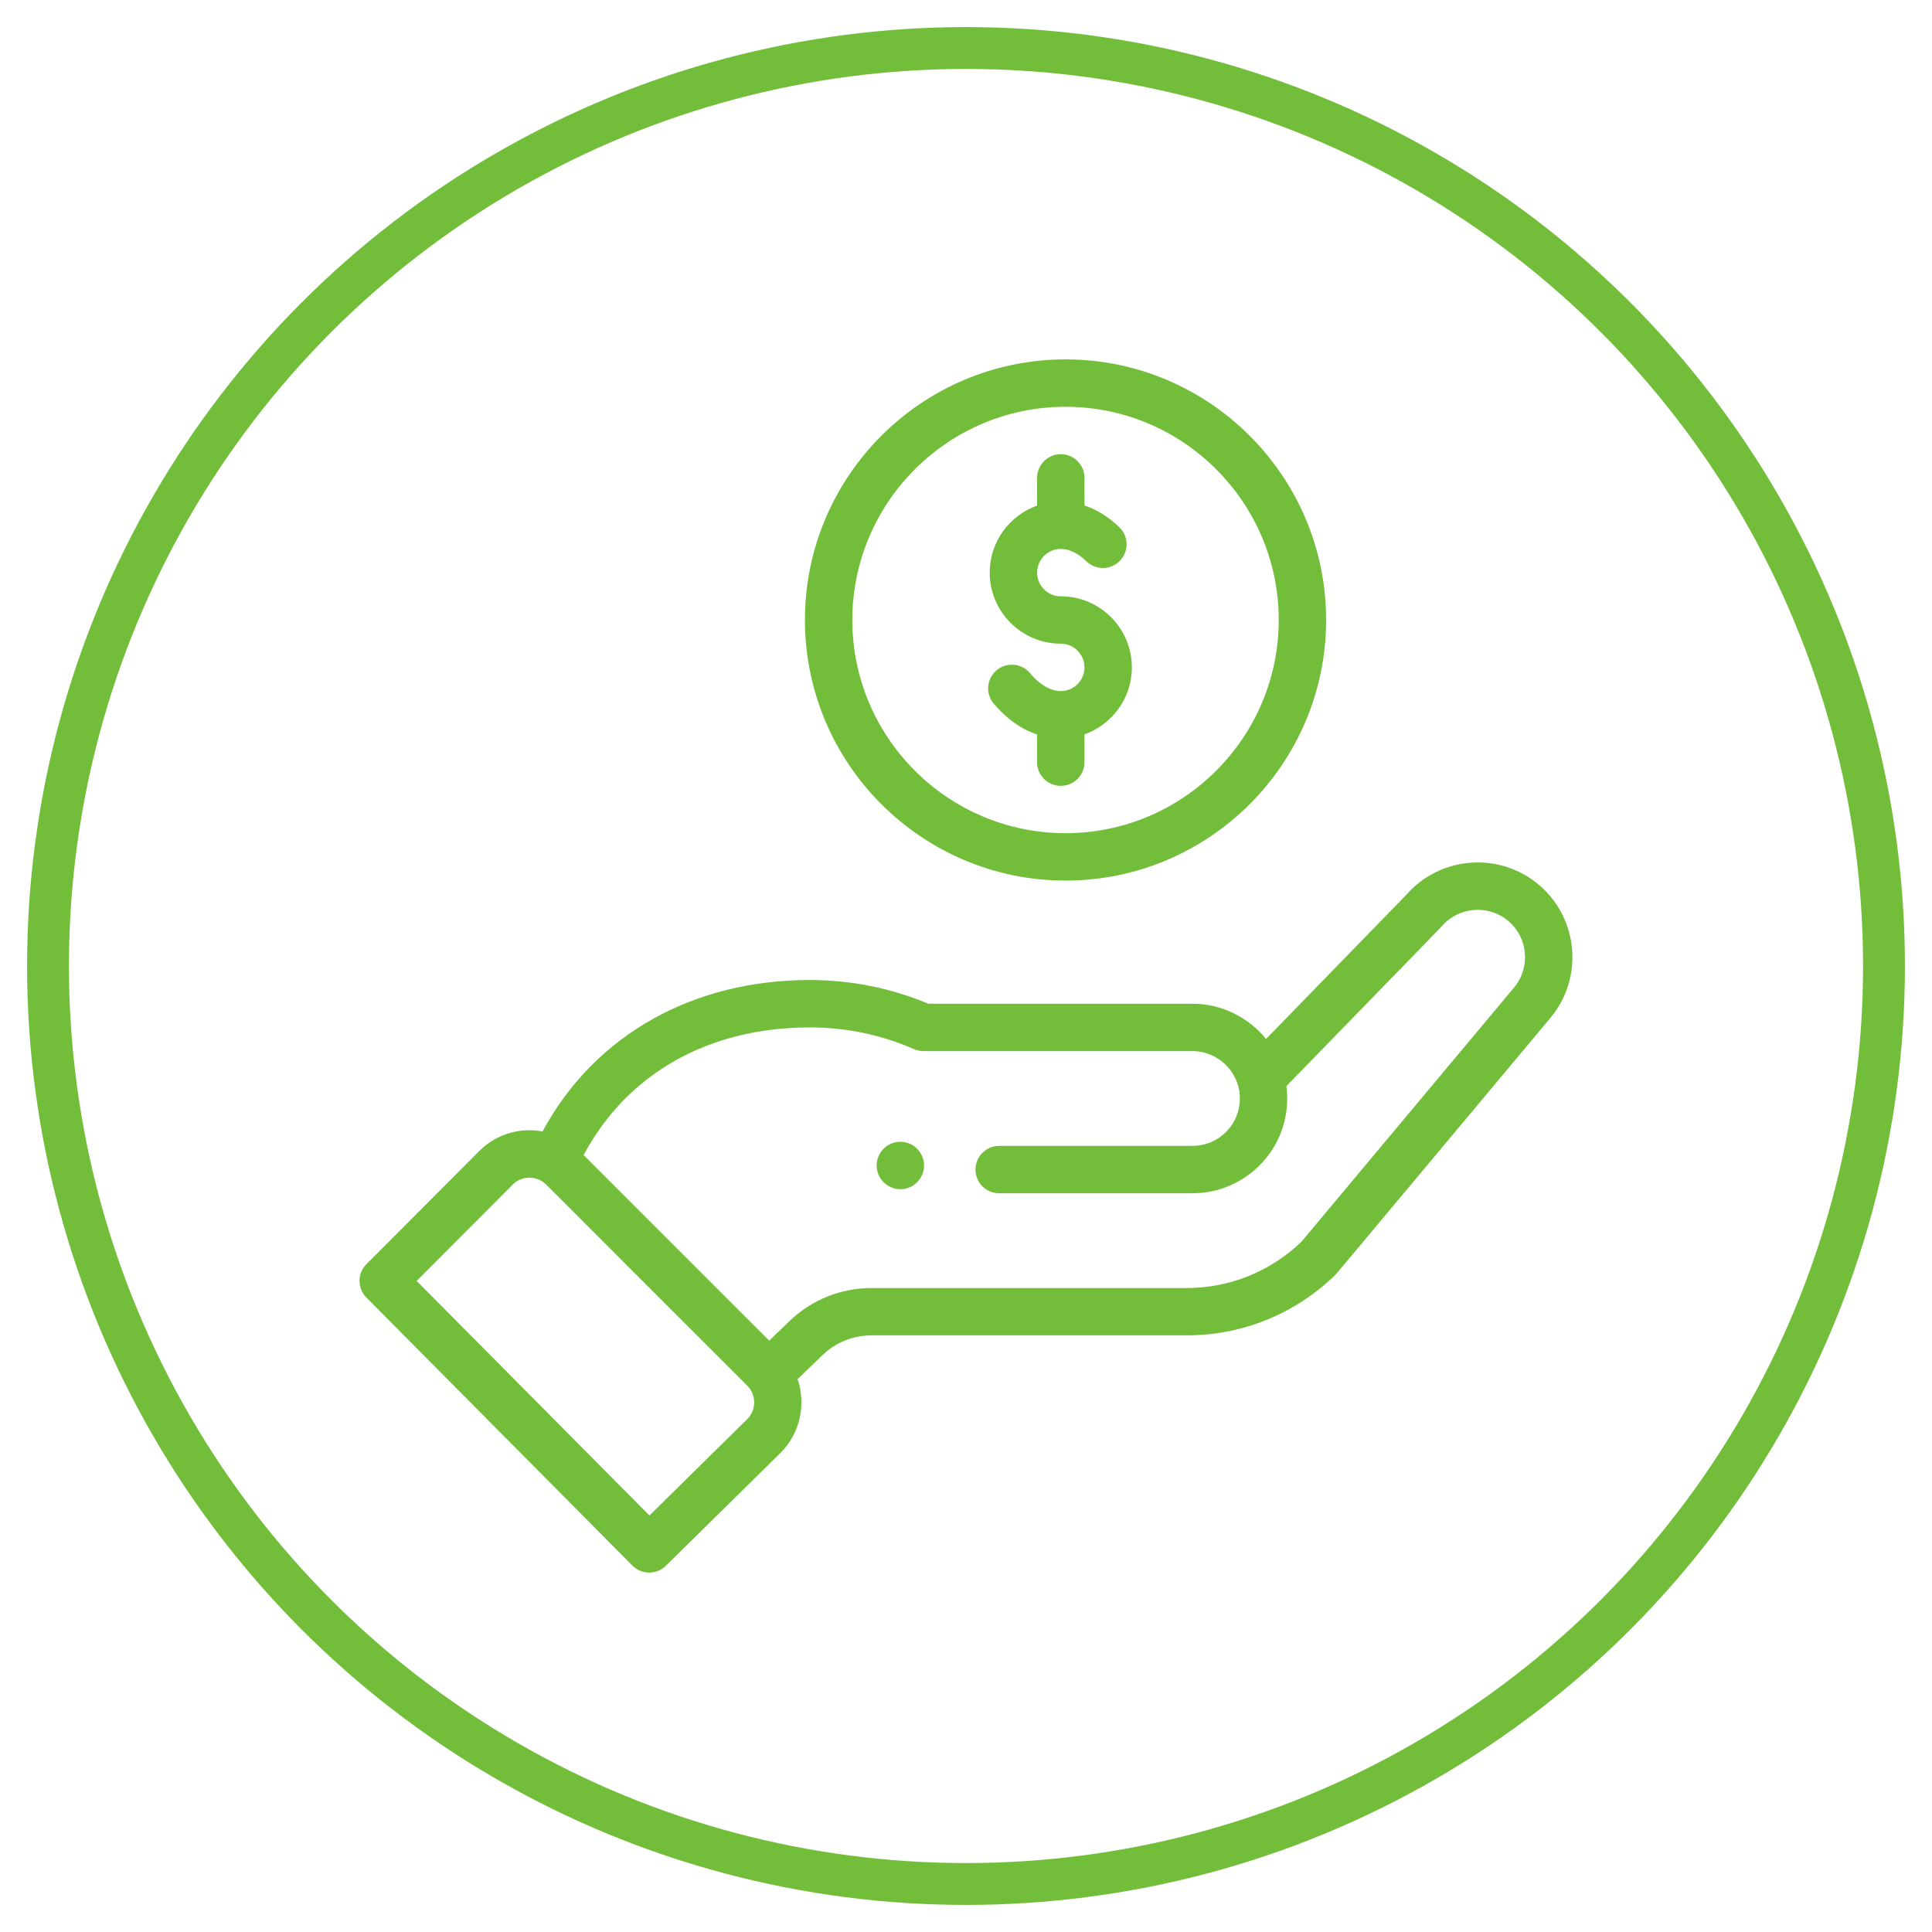
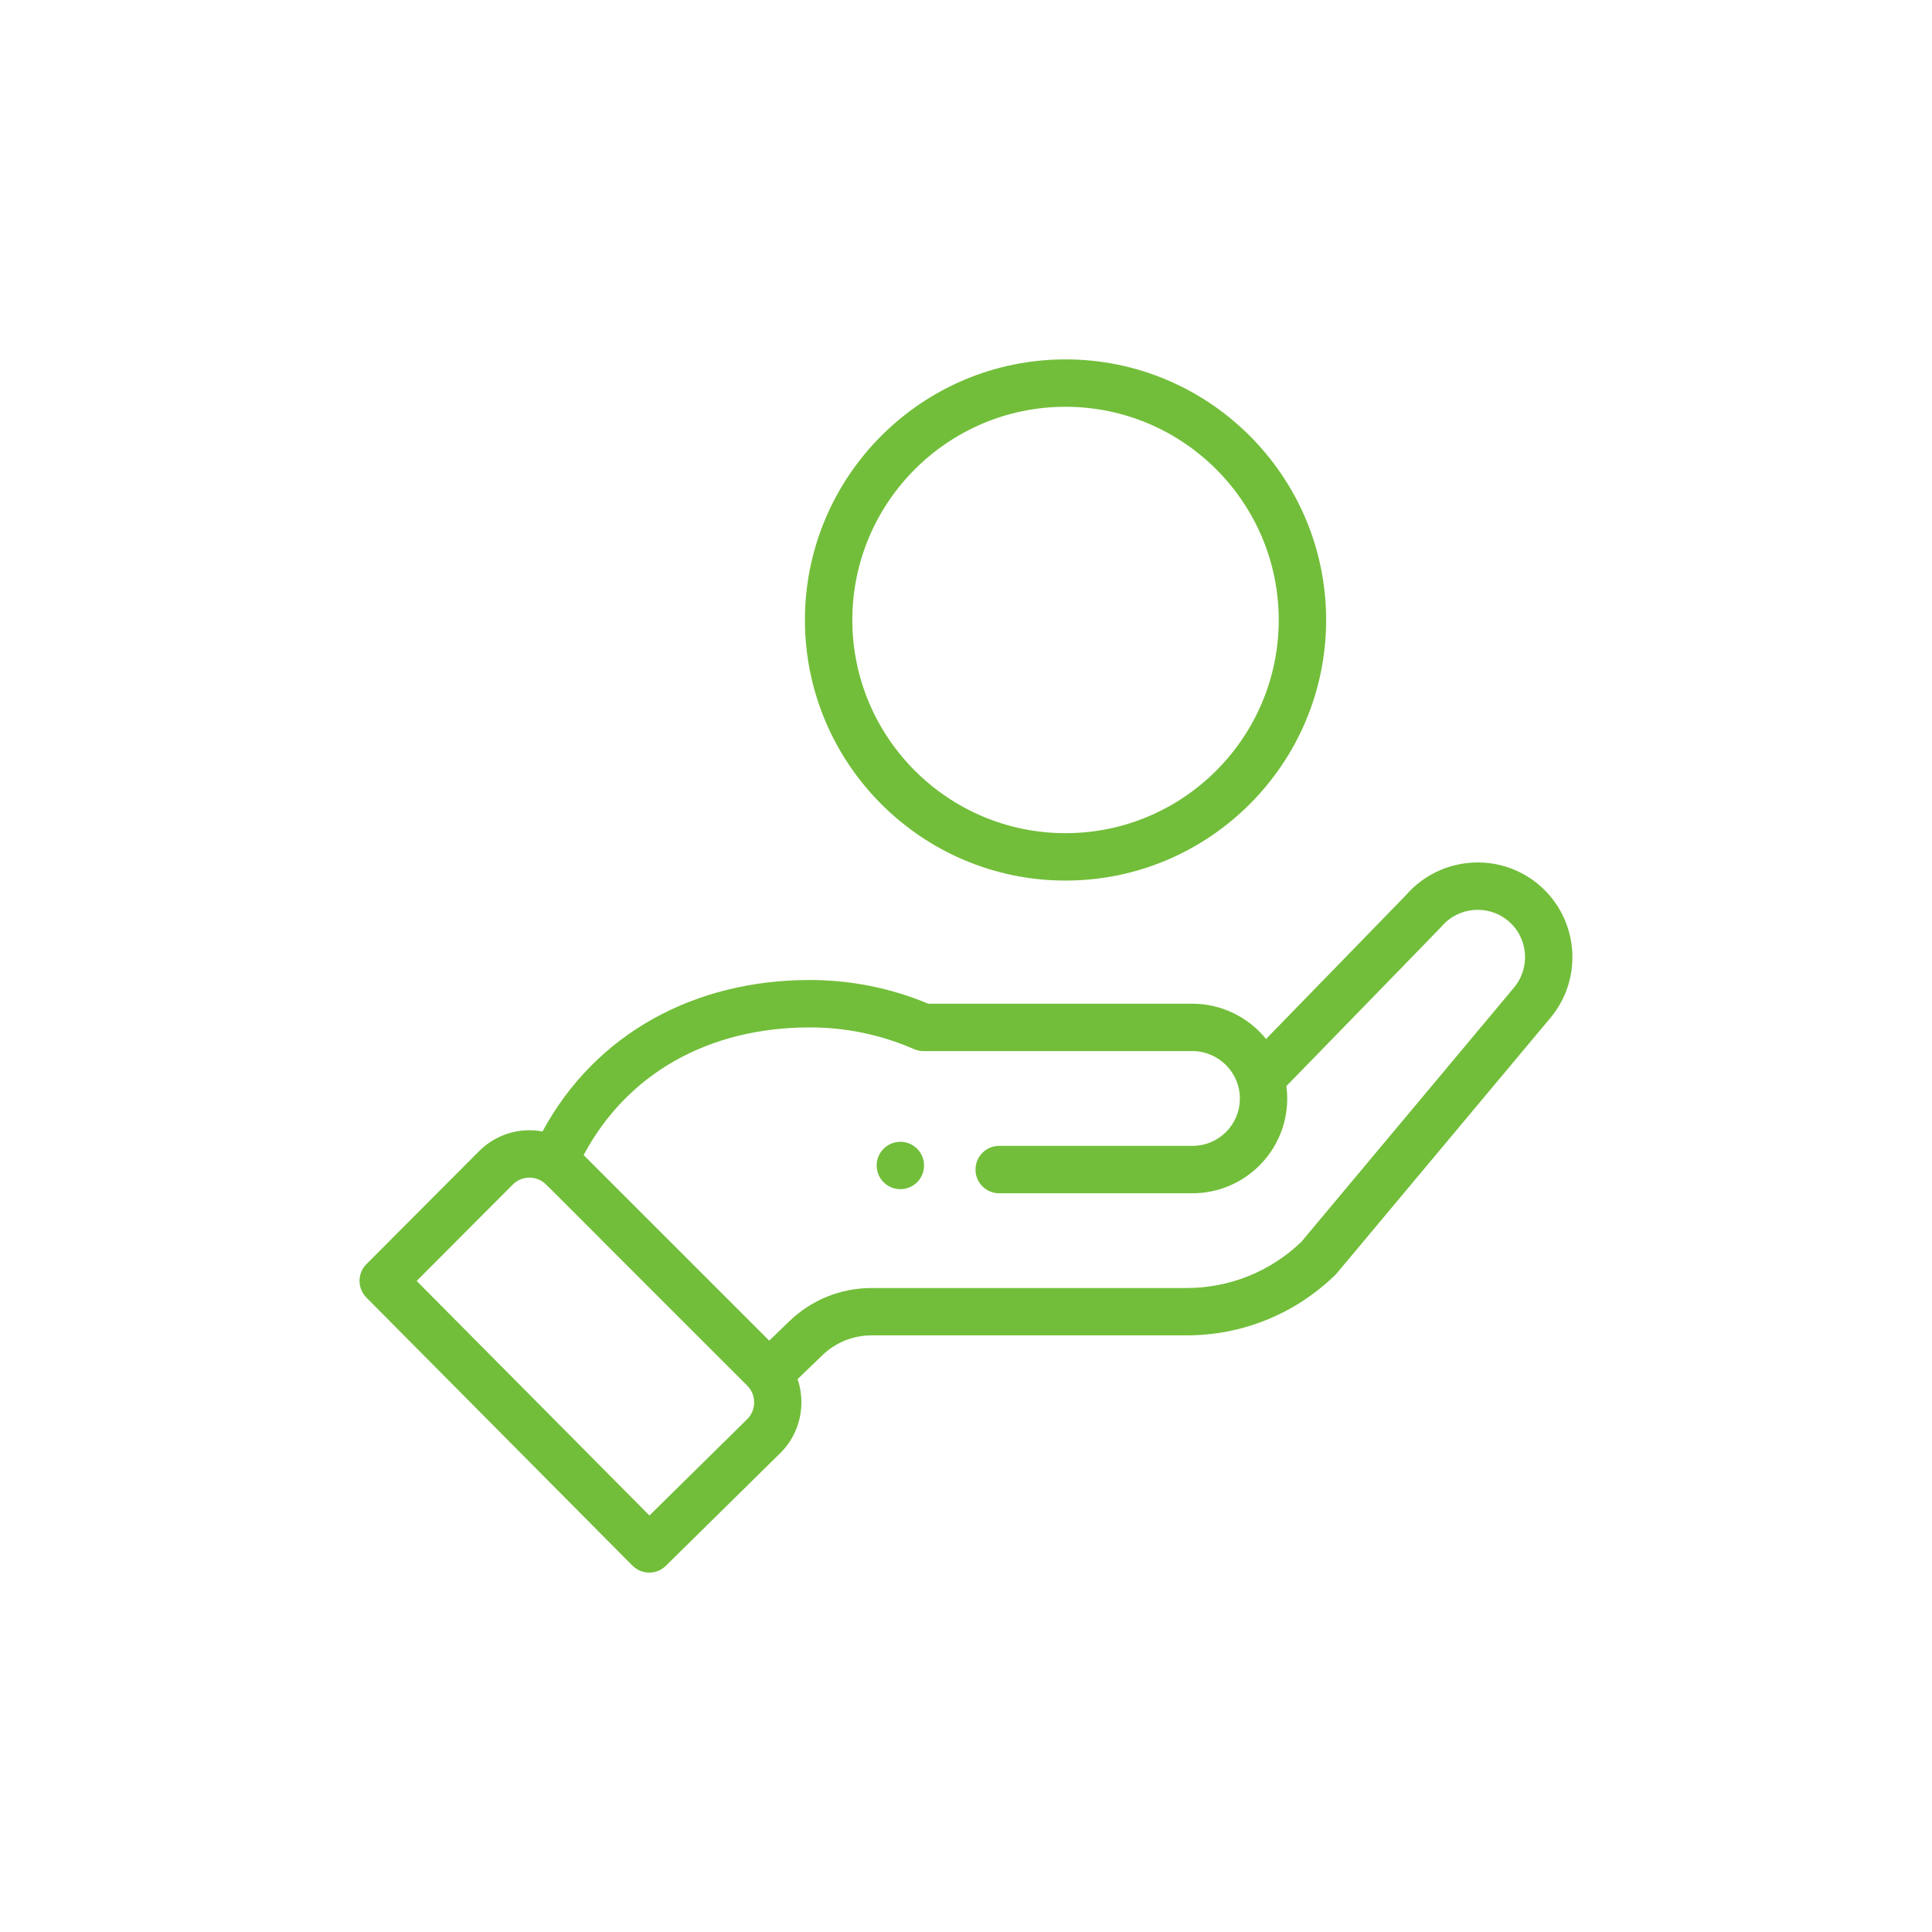
<svg xmlns="http://www.w3.org/2000/svg" id="Layer_1" data-name="Layer 1" viewBox="0 0 600 600">
  <defs>
    <style>      .cls-1 {        fill: none;        stroke: #72be3a;        stroke-miterlimit: 10;        stroke-width: 13px;      }      .cls-2 {        fill: #72be3a;      }    </style>
  </defs>
-   <circle class="cls-1" cx="300" cy="300" r="285.09" />
  <g>
    <path class="cls-2" d="M284.82,367.16c2.87-2.88,2.87-7.53,0-10.41-2.87-2.87-7.53-2.87-10.41,0-2.87,2.88-2.87,7.53,0,10.41,2.88,2.87,7.53,2.87,10.41,0Z" />
    <path class="cls-2" d="M249.98,192.54c0,44.62,36.3,80.93,80.93,80.93s80.93-36.31,80.93-80.93-36.3-80.93-80.93-80.93-80.93,36.3-80.93,80.93Zm147.14,0c0,36.51-29.7,66.21-66.21,66.21s-66.21-29.7-66.21-66.21,29.7-66.21,66.21-66.21,66.21,29.7,66.21,66.21Z" />
    <path class="cls-2" d="M196.41,486.21c2.85,2.87,7.49,2.91,10.38,.06l35.67-35.14c6.06-6.06,7.9-15.03,5.24-22.83l7.67-7.4c4.13-3.99,9.57-6.19,15.32-6.19h97.8c17.35,0,33.75-6.66,46.18-18.76,.51-.5-3.88,4.68,66.72-79.71,10.47-12.39,8.91-30.99-3.5-41.48-12.32-10.39-30.78-8.89-41.29,3.28l-43.41,44.62c-5.48-6.75-13.84-10.95-22.87-10.95h-82.04c-11.67-4.88-24.06-7.36-36.84-7.36-35.43,0-66.36,16.36-82.96,47.04-6.99-1.33-14.37,.79-19.68,6.1l-35,35.1c-2.86,2.87-2.86,7.5-.01,10.38l82.6,83.23Zm55.04-167.14c11.27,0,22.16,2.27,32.39,6.74,.93,.41,1.93,.62,2.95,.62h83.54c7.98,0,14.72,6.51,14.72,14.71s-6.6,14.72-14.72,14.72h-60.02c-4.06,0-7.36,3.29-7.36,7.36s3.29,7.36,7.36,7.36h60.02c16.23,0,29.43-13.2,29.43-29.43,0-1.29-.09-2.58-.26-3.85,42-43.17,47.92-49.23,48.17-49.54,5.24-6.19,14.55-6.97,20.74-1.75,6.2,5.24,6.98,14.54,1.72,20.77l-65.99,78.89c-9.64,9.25-22.29,14.34-35.66,14.34h-97.8c-9.58,0-18.66,3.67-25.54,10.31l-6.25,6.03-57.64-57.63c13.47-25.27,38.75-39.64,70.19-39.64Zm-92.22,48.82c2.43-2.43,6.15-2.86,9.11-1.03,1.27,.78-2.38-2.55,63.72,63.46,2.94,2.94,2.78,7.63,.04,10.37l-30.41,29.96-72.29-72.84,29.82-29.91Z" />
-     <path class="cls-2" d="M322.08,148.4v8.62c-8.56,3.04-14.72,11.21-14.72,20.81,0,12.17,9.9,22.07,22.07,22.07,4.06,0,7.36,3.3,7.36,7.36s-3.3,7.36-7.36,7.36c-3.14,0-6.54-1.97-9.55-5.57-2.62-3.11-7.26-3.51-10.37-.9-3.11,2.62-3.51,7.26-.9,10.37,3.93,4.68,8.56,7.94,13.46,9.58v8.59c0,4.06,3.29,7.36,7.36,7.36s7.36-3.29,7.36-7.36v-8.62c8.56-3.04,14.72-11.22,14.72-20.81,0-12.17-9.9-22.07-22.07-22.07-4.06,0-7.36-3.3-7.36-7.36s3.3-7.36,7.36-7.36c2.61,0,5.36,1.33,7.96,3.85,2.92,2.83,7.58,2.75,10.4-.17,2.83-2.92,2.75-7.58-.17-10.4-3.73-3.61-7.47-5.66-10.83-6.77v-8.57c0-4.06-3.29-7.36-7.36-7.36s-7.36,3.29-7.36,7.36Z" />
  </g>
</svg>